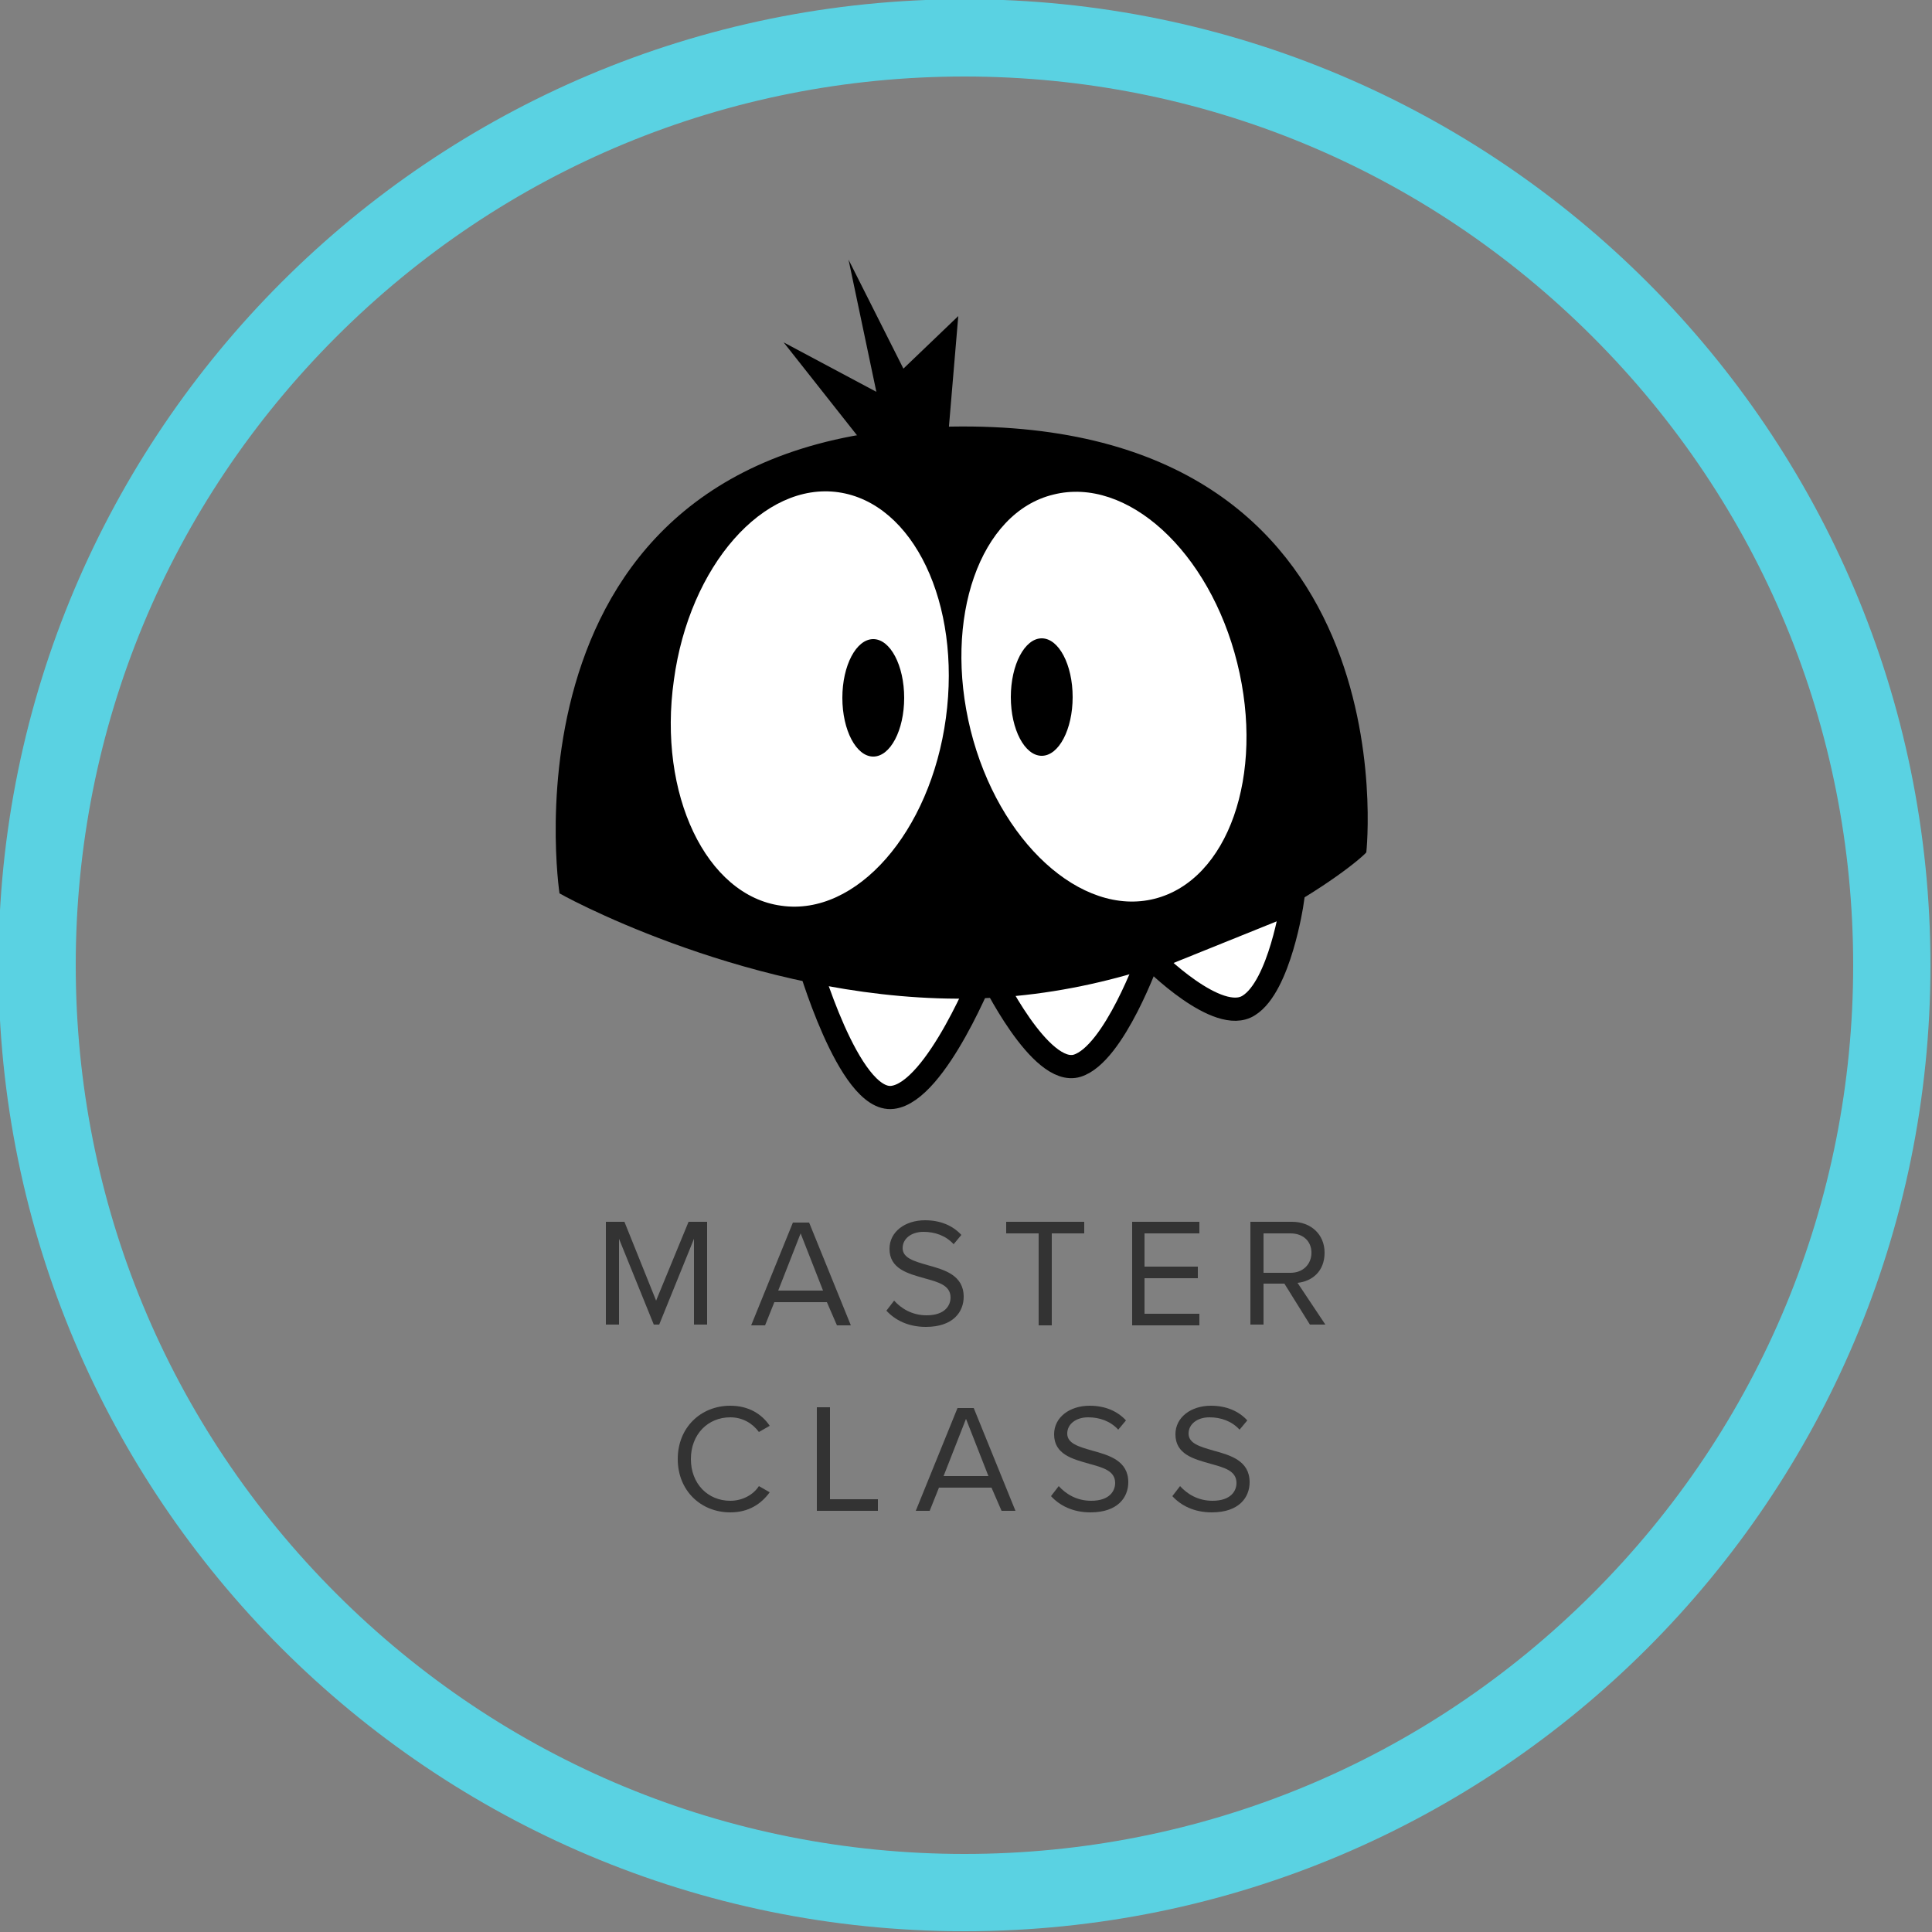
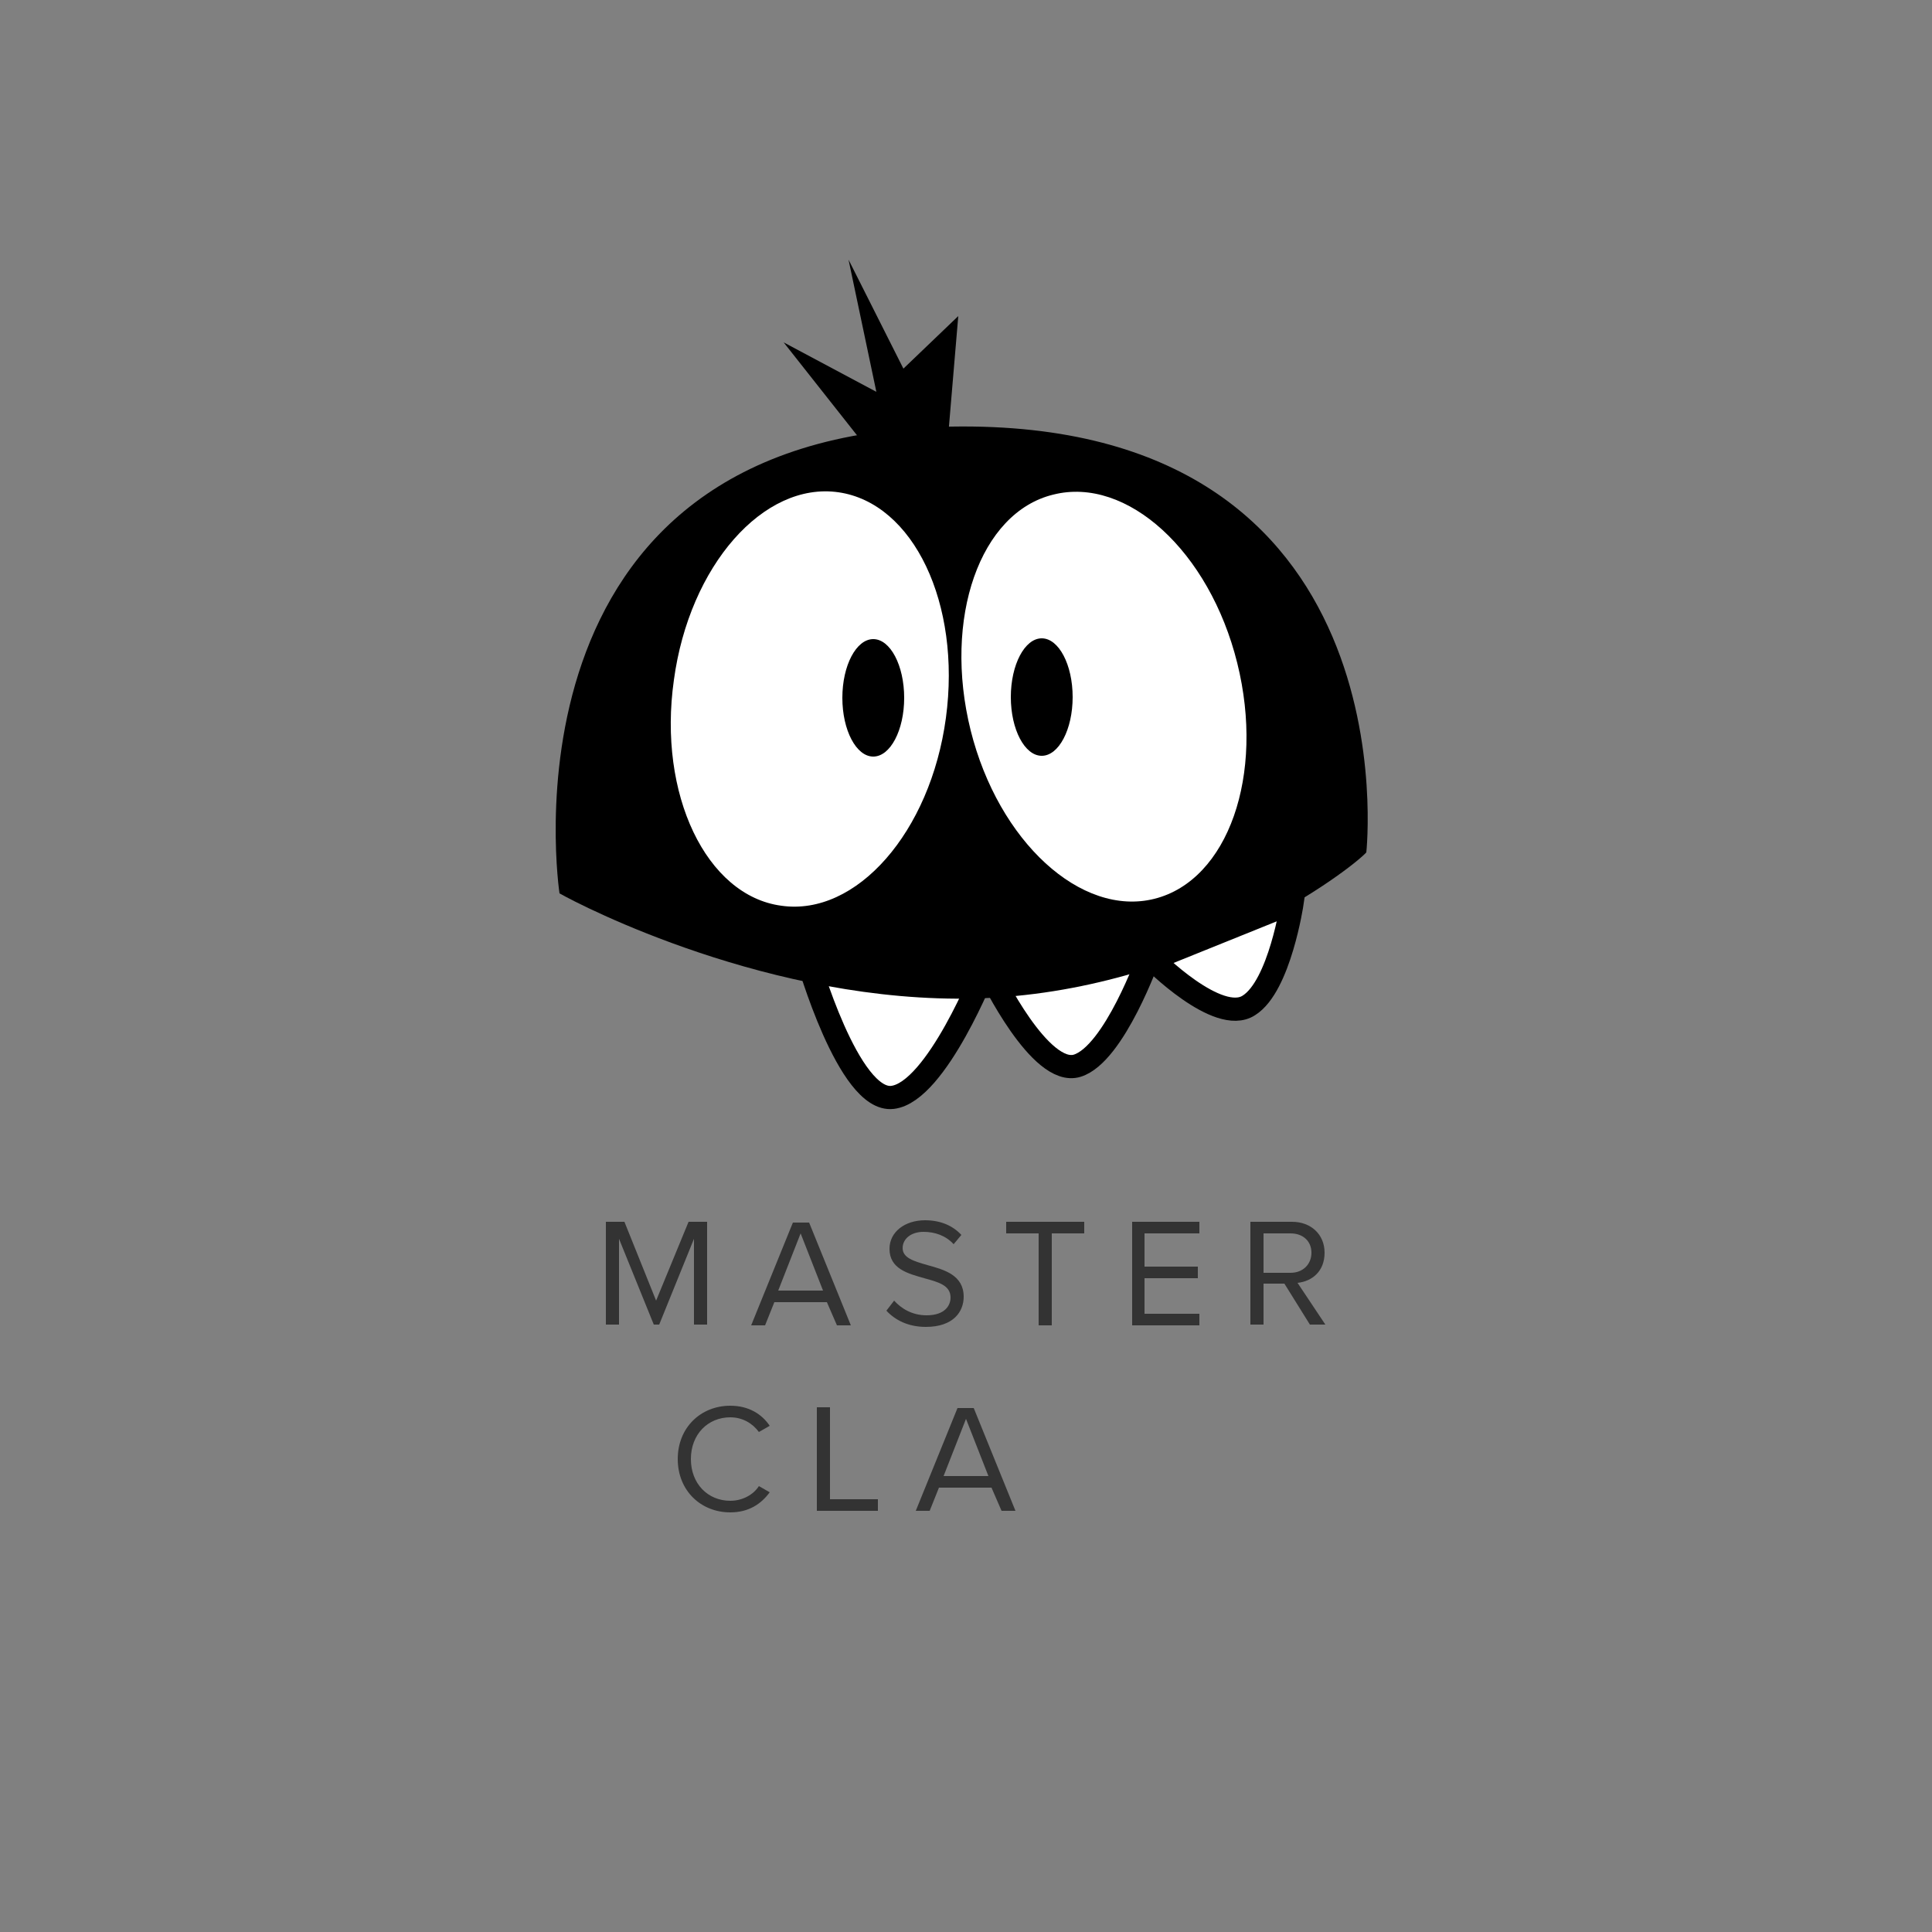
<svg xmlns="http://www.w3.org/2000/svg" version="1.1" x="0px" y="0px" viewBox="0 0 250 250" style="enable-background:new 0 0 250 250;" xml:space="preserve">
  <rect x="0" y="0" width="250" height="250" fill="#808080" stroke="none" />
  <style type="text/css"> .st0{fill:#5AD2E2;} .st1{fill:#FFFFFF;stroke:#000000;stroke-width:3;} .st2{fill:#FFFFFF;} .st3{fill:#333333;} </style>
  <g id="BLUE">
    <g>
-       <path class="st0" d="M124.8,9.9c30.7,0,59.6,12,81.3,33.7s33.7,50.6,33.7,81.3s-12,59.6-33.7,81.3s-50.6,33.7-81.3,33.7 s-59.6-12-81.3-33.7S9.8,155.6,9.8,124.9s12-59.6,33.7-81.3S94.1,9.9,124.8,9.9 M124.8-0.1c-69,0-125,56-125,125s56,125,125,125 s125-56,125-125S193.8-0.1,124.8-0.1L124.8-0.1z" />
-     </g>
+       </g>
  </g>
  <g id="STUDIO_TRAINING">
    <g>
      <path class="st1" d="M116,125.9c-4.3-0.4-4.3-0.3-11.5-1.9c0,0,5.3,18.7,11,18c5.7-0.7,12-16.7,12-16.7 C125.2,125.6,122.5,126.5,116,125.9z" />
      <path class="st1" d="M128.2,126.1c0,0,6.4,13.3,11.2,11.8c4.8-1.5,9.3-14.2,9.3-14.2L128.2,126.1z" />
      <path class="st1" d="M149.1,124.1c0,0,8.5,8.6,12.5,6c4-2.5,5.6-13.3,5.6-13.3L149.1,124.1z" />
      <path d="M126.3,129.2c-26.5,0.7-51.1-12-53.9-13.6c0,0-9.1-59.5,50.7-60.4c59.9-1,53.7,55.1,53.7,55.1 C174.8,112.5,154.1,128.4,126.3,129.2z" />
      <path class="st2" d="M160.1,85.8c3.6,14.5-1.2,28.1-10.7,30.5c-9.5,2.4-20.2-7.4-23.8-21.8C122,80,126.8,66.3,136.3,64 C145.8,61.6,156.5,71.3,160.1,85.8z" />
      <path class="st2" d="M122.4,92.9c-2,14.8-11.6,25.7-21.3,24.3c-9.7-1.3-16-14.4-13.9-29.2c2-14.8,11.6-25.7,21.3-24.3 C118.2,65.1,124.4,78.1,122.4,92.9z" />
      <polygon points="113.4,59.5 101.4,44.3 113.4,50.7 109.8,33.6 116.9,47.7 124,40.9 122.2,62.2 " />
      <path d="M117,90.3c0,4.2-1.8,7.6-4,7.6c-2.2,0-4-3.4-4-7.6c0-4.2,1.8-7.6,4-7.6C115.2,82.7,117,86.1,117,90.3z" />
      <path d="M138.8,90.2c0,4.2-1.8,7.6-4,7.6s-4-3.4-4-7.6c0-4.2,1.8-7.6,4-7.6S138.8,86,138.8,90.2z" />
    </g>
    <g>
      <path class="st3" d="M89.8,160.3l-4.5,11.1h-0.7l-4.5-11.1v11.1h-1.7v-13.3h2.4l4.1,10.2l4.2-10.2h2.4v13.3h-1.7V160.3z" />
      <path class="st3" d="M107,168.5h-6.8l-1.2,3h-1.8l5.4-13.3h2.1l5.4,13.3h-1.8L107,168.5z M100.7,167h5.8l-2.9-7.4L100.7,167z" />
      <path class="st3" d="M115.7,168.3c0.9,1,2.3,1.9,4.2,1.9c2.4,0,3.1-1.3,3.1-2.3c0-1.6-1.6-2-3.4-2.5c-2.1-0.6-4.5-1.2-4.5-3.8 c0-2.2,2-3.7,4.6-3.7c2,0,3.6,0.7,4.7,1.9l-1,1.2c-1-1.1-2.4-1.6-3.9-1.6c-1.6,0-2.7,0.9-2.7,2.1c0,1.3,1.5,1.7,3.2,2.2 c2.2,0.6,4.7,1.3,4.7,4.1c0,1.9-1.3,3.9-4.9,3.9c-2.3,0-4-0.9-5.1-2.1L115.7,168.3z" />
      <path class="st3" d="M134.4,159.6h-4.2v-1.5h10.1v1.5h-4.2v11.9h-1.7V159.6z" />
      <path class="st3" d="M146.5,158.1h8.7v1.5h-7.1v4.3h6.9v1.5h-6.9v4.6h7.1v1.5h-8.7V158.1z" />
      <path class="st3" d="M166.2,166.1h-2.7v5.3h-1.7v-13.3h5.4c2.4,0,4.2,1.6,4.2,4c0,2.4-1.6,3.7-3.5,3.9l3.6,5.4h-2L166.2,166.1z M167,159.6h-3.5v5.1h3.5c1.6,0,2.7-1.1,2.7-2.6C169.7,160.6,168.6,159.6,167,159.6z" />
      <path class="st3" d="M87.7,188.8c0-4.1,3-6.9,6.8-6.9c2.4,0,4.1,1.1,5.1,2.6l-1.4,0.8c-0.8-1.1-2.1-1.9-3.7-1.9 c-2.9,0-5.1,2.2-5.1,5.4c0,3.2,2.2,5.4,5.1,5.4c1.6,0,3-0.8,3.7-1.9l1.4,0.8c-1.1,1.5-2.7,2.6-5.1,2.6 C90.7,195.7,87.7,192.9,87.7,188.8z" />
      <path class="st3" d="M105.7,182.1h1.7v11.9h6.2v1.5h-7.9V182.1z" />
      <path class="st3" d="M128.3,192.5h-6.8l-1.2,3h-1.8l5.4-13.3h2.1l5.4,13.3h-1.8L128.3,192.5z M122.1,191h5.8l-2.9-7.4L122.1,191z" />
-       <path class="st3" d="M137,192.3c0.9,1,2.3,1.9,4.2,1.9c2.4,0,3.1-1.3,3.1-2.3c0-1.6-1.6-2-3.4-2.5c-2.1-0.6-4.5-1.2-4.5-3.8 c0-2.2,2-3.7,4.6-3.7c2,0,3.6,0.7,4.7,1.9l-1,1.2c-1-1.1-2.4-1.6-3.9-1.6c-1.6,0-2.7,0.9-2.7,2.1c0,1.3,1.5,1.7,3.2,2.2 c2.2,0.6,4.7,1.3,4.7,4.1c0,1.9-1.3,3.9-4.9,3.9c-2.3,0-4-0.9-5.1-2.1L137,192.3z" />
-       <path class="st3" d="M152.7,192.3c0.9,1,2.3,1.9,4.2,1.9c2.4,0,3.1-1.3,3.1-2.3c0-1.6-1.6-2-3.4-2.5c-2.1-0.6-4.5-1.2-4.5-3.8 c0-2.2,2-3.7,4.6-3.7c2,0,3.6,0.7,4.7,1.9l-1,1.2c-1-1.1-2.4-1.6-3.9-1.6c-1.6,0-2.7,0.9-2.7,2.1c0,1.3,1.5,1.7,3.2,2.2 c2.2,0.6,4.7,1.3,4.7,4.1c0,1.9-1.3,3.9-4.9,3.9c-2.3,0-4-0.9-5.1-2.1L152.7,192.3z" />
    </g>
  </g>
</svg>